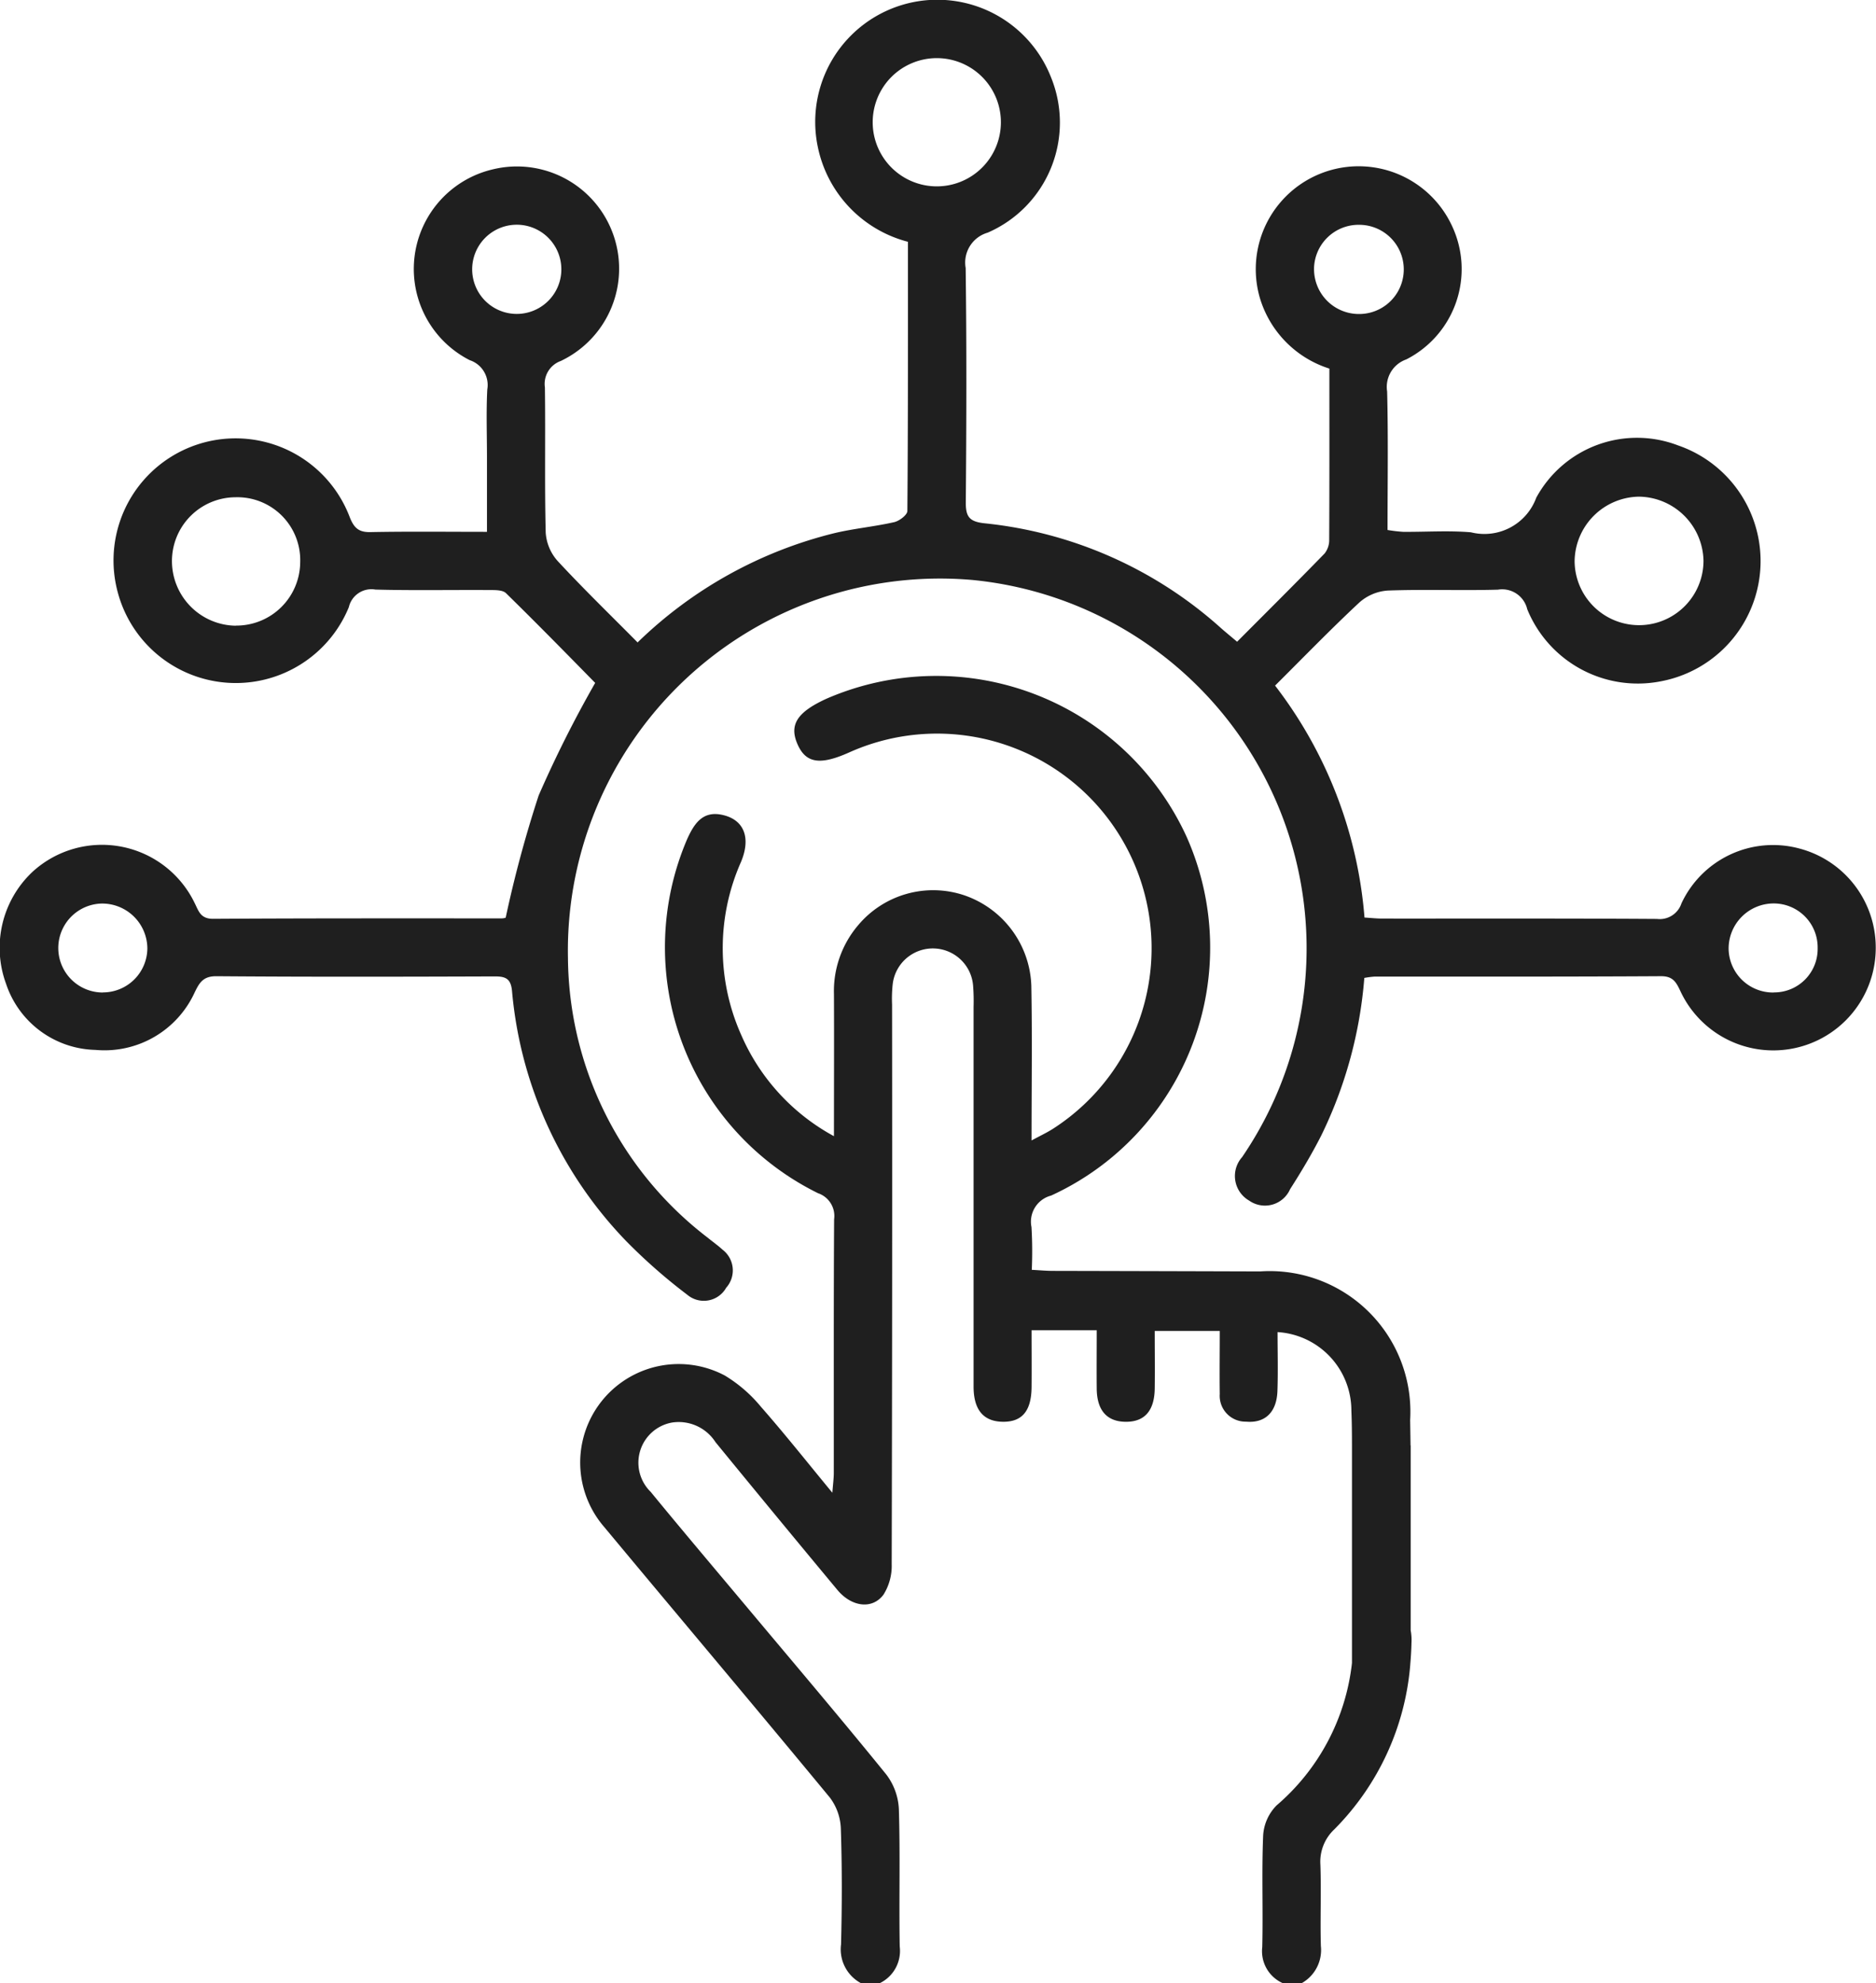
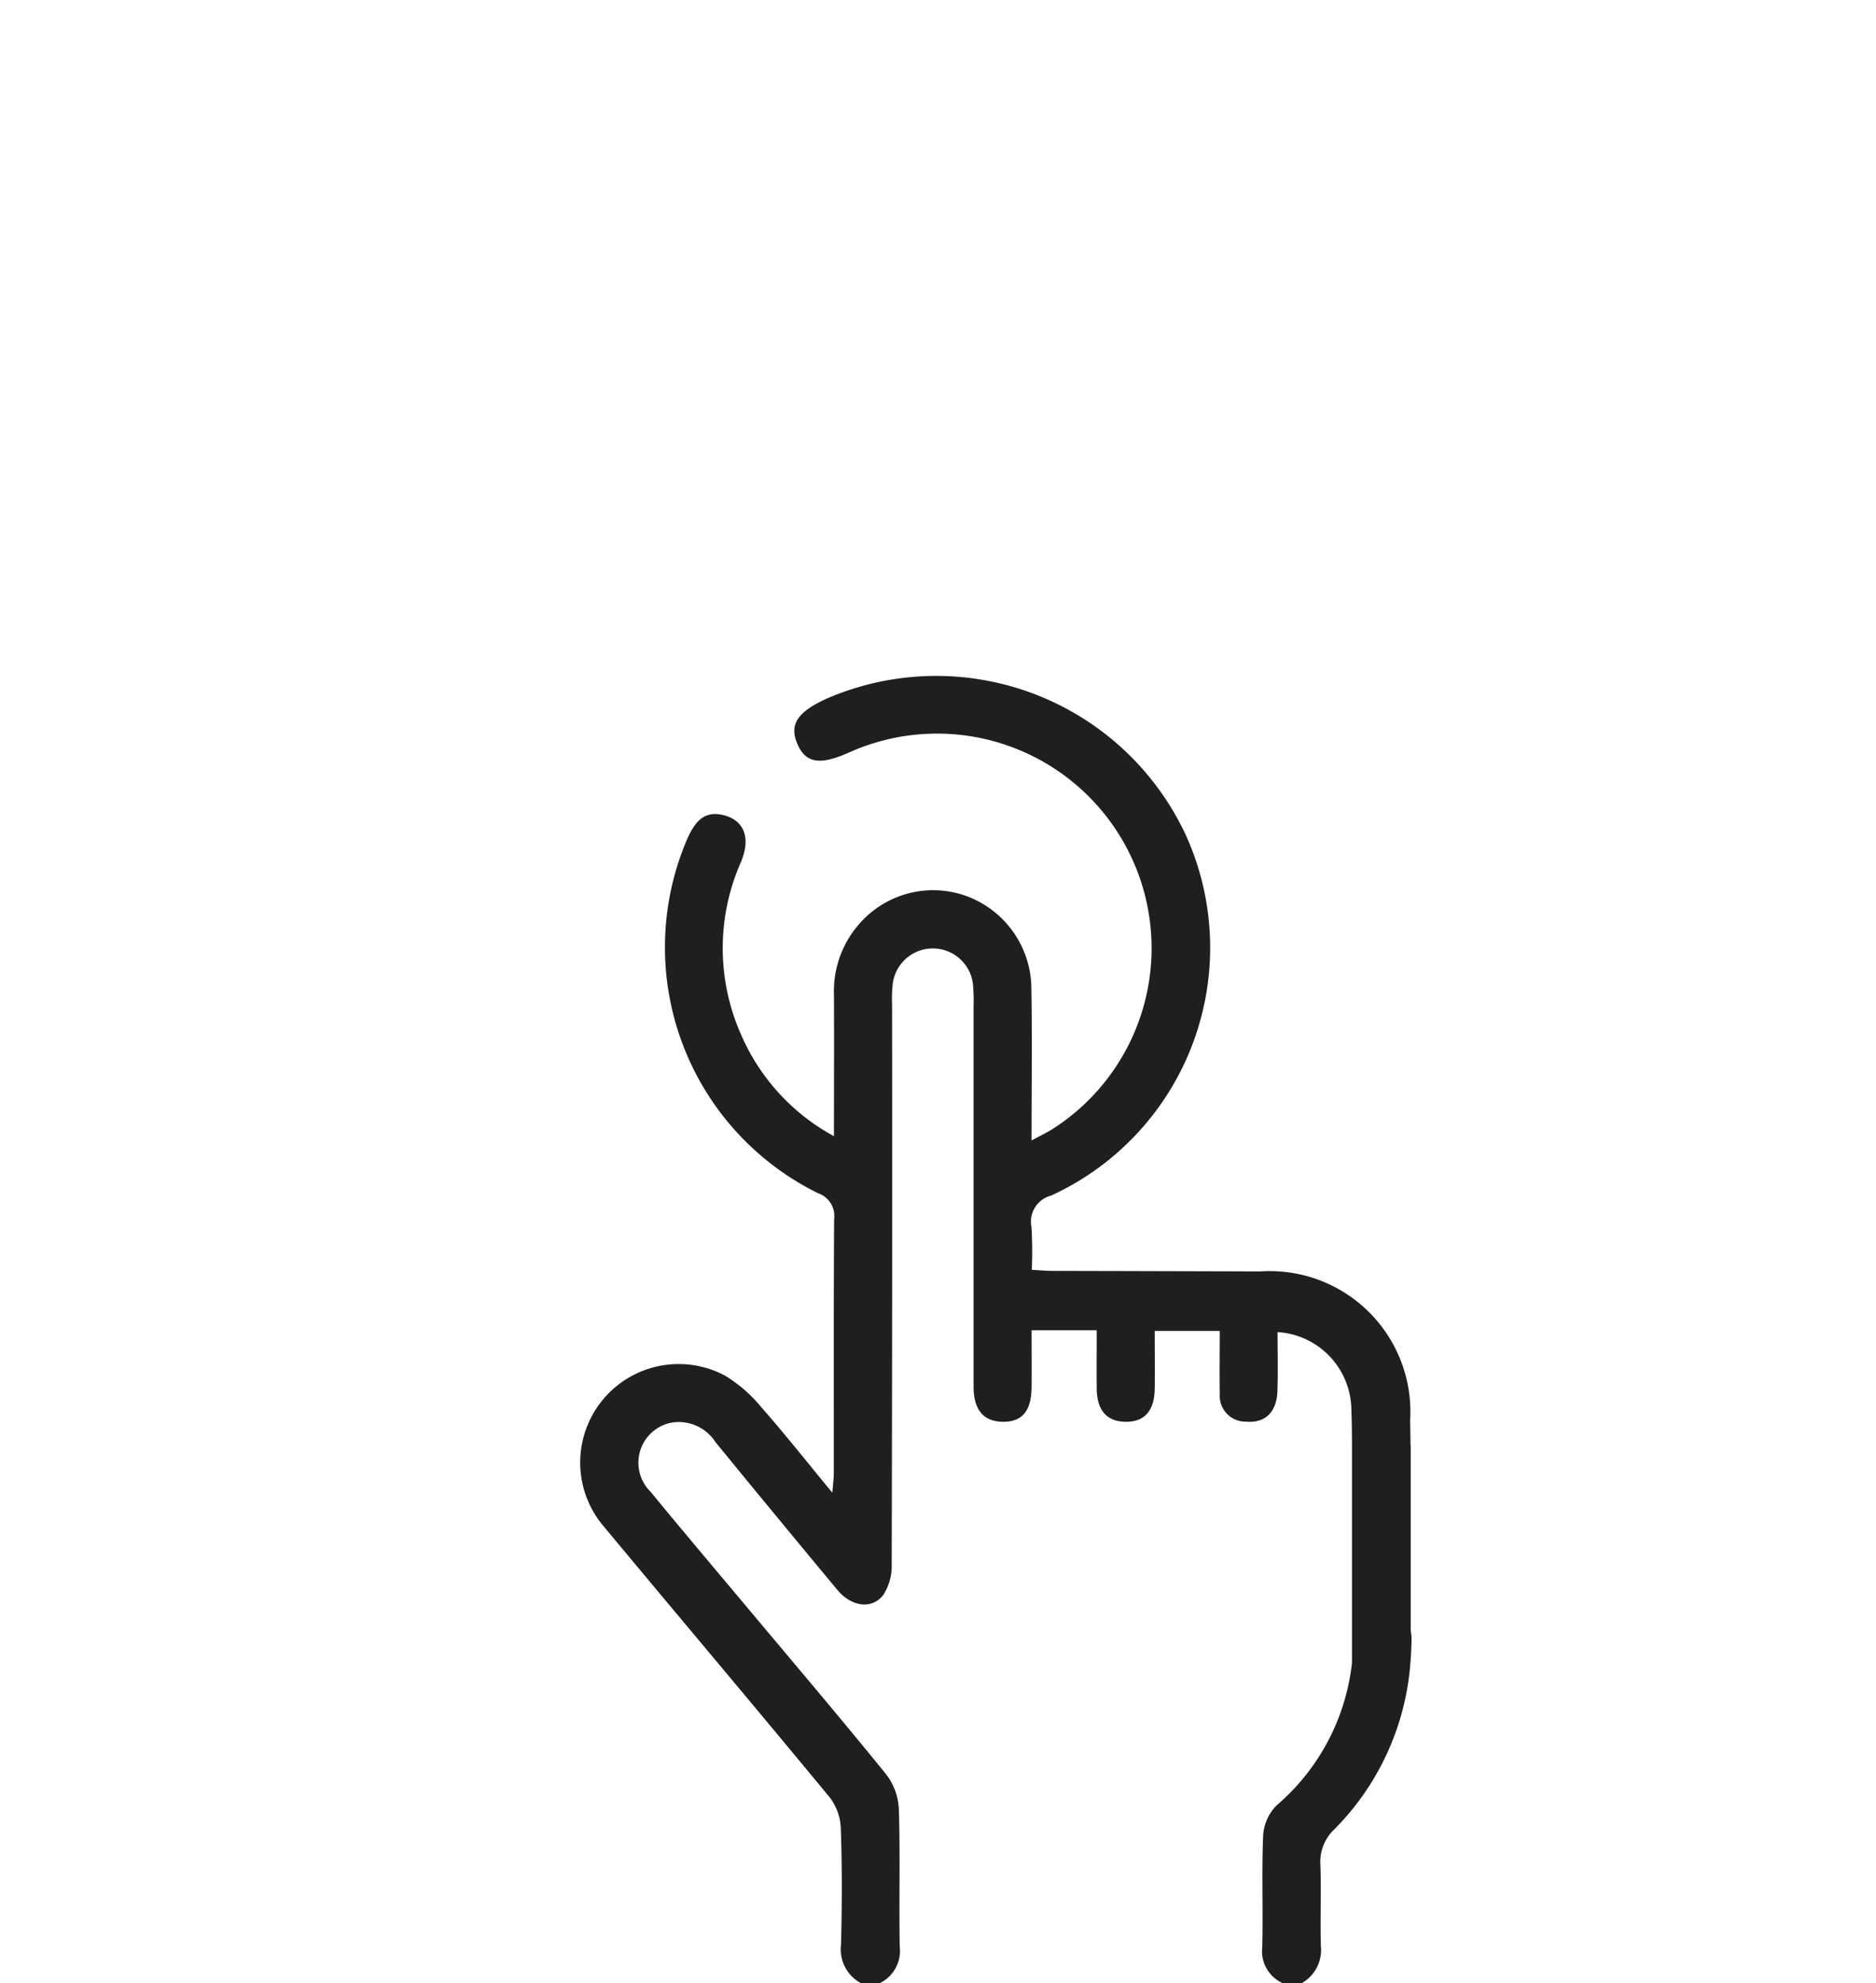
<svg xmlns="http://www.w3.org/2000/svg" width="82.052" height="86.714" viewBox="0 0 82.052 86.714">
  <g id="Group_39293" data-name="Group 39293" transform="translate(-1156.826 -1065.828)">
    <path id="Path_25638" data-name="Path 25638" d="M1305.369,1238.112v-8.085h-.006c-.005-.372-.011-.743-.017-1.114a6.152,6.152,0,0,0-6.561-6.495q-4.53-.014-9.06-.024c-.3,0-.591-.028-.928-.046a18.322,18.322,0,0,0-.013-1.869,1.178,1.178,0,0,1,.859-1.378,11.925,11.925,0,0,0,5.925-15.69,12.046,12.046,0,0,0-15.743-6.04c-1.288.587-1.644,1.138-1.28,1.981s.983.948,2.277.366a9.384,9.384,0,0,1,8.907,16.459c-.267.171-.558.306-.942.514,0-2.371.031-4.572-.01-6.771a4.338,4.338,0,0,0-2.949-3.955,4.281,4.281,0,0,0-4.607,1.292,4.448,4.448,0,0,0-1.077,3.038c.009,2.02,0,4.041,0,6.209a9.205,9.205,0,0,1-4.059-4.434,9.3,9.3,0,0,1-.006-7.559c.445-1.064.132-1.852-.823-2.058-.849-.184-1.217.376-1.519,1.031a11.986,11.986,0,0,0,5.714,15.515,1.051,1.051,0,0,1,.7,1.141c-.023,3.7-.011,7.395-.014,11.092,0,.235-.033.47-.063.863-1.109-1.343-2.086-2.579-3.125-3.76a6.168,6.168,0,0,0-1.582-1.367,4.307,4.307,0,0,0-5.274,6.622c3.285,3.948,6.6,7.871,9.869,11.831a2.382,2.382,0,0,1,.483,1.349c.056,1.692.053,3.387.009,5.079a1.678,1.678,0,0,0,.86,1.686h.847a1.569,1.569,0,0,0,.86-1.6c-.035-2,.025-4.009-.038-6.01a2.7,2.7,0,0,0-.555-1.515c-1.972-2.432-4-4.818-6.013-7.22-1.431-1.709-2.874-3.409-4.287-5.133a1.783,1.783,0,0,1,.935-3.031,1.912,1.912,0,0,1,1.9.857q2.653,3.243,5.333,6.464c.622.746,1.531.863,2.018.2a2.368,2.368,0,0,0,.356-1.328q.03-12.235.016-24.469a5.9,5.9,0,0,1,.032-.929,1.767,1.767,0,0,1,3.512.1,8.724,8.724,0,0,1,.021.931q0,8.3,0,16.6c0,1.023.437,1.529,1.277,1.54s1.252-.464,1.26-1.521c.007-.832,0-1.664,0-2.48h2.849c0,.884-.008,1.723,0,2.56.011.95.452,1.439,1.275,1.442s1.248-.486,1.262-1.452c.011-.837,0-1.675,0-2.521h2.844c0,.966-.012,1.864,0,2.761a1.13,1.13,0,0,0,1.153,1.206c.828.075,1.338-.411,1.37-1.34.03-.855.006-1.712.006-2.576a3.438,3.438,0,0,1,3.228,3.445c.022.5.025,1.01.026,1.515h0v9.511a9.587,9.587,0,0,1-3.295,6.224,2.042,2.042,0,0,0-.589,1.3c-.07,1.631,0,3.268-.04,4.9a1.529,1.529,0,0,0,.887,1.57h.847a1.662,1.662,0,0,0,.83-1.621c-.034-1.182.02-2.367-.021-3.549a1.943,1.943,0,0,1,.613-1.555,11.539,11.539,0,0,0,3.318-7.2h0v-.013c.027-.305.046-.613.052-.927A2.335,2.335,0,0,0,1305.369,1238.112Z" transform="translate(-86.843 -100.993)" fill="#1f1f1f" />
-     <path id="Path_25639" data-name="Path 25639" d="M1235.523,1102.931a4.422,4.422,0,0,0-5.154,2.4,1,1,0,0,1-1.071.68c-4.007-.026-8.015-.013-12.022-.016-.247,0-.493-.028-.77-.045a19.112,19.112,0,0,0-3.911-10.142c1.238-1.231,2.433-2.466,3.688-3.636a2.079,2.079,0,0,1,1.236-.52c1.606-.06,3.217.007,4.824-.039a1.126,1.126,0,0,1,1.281.855,5.222,5.222,0,0,0,5.84,3.153,5.349,5.349,0,0,0,.754-10.317,5.014,5.014,0,0,0-6.2,2.289,2.415,2.415,0,0,1-2.858,1.511c-.981-.082-1.974-.012-2.962-.02a6.424,6.424,0,0,1-.684-.081c0-2.057.033-4.058-.018-6.057a1.272,1.272,0,0,1,.835-1.4,4.432,4.432,0,0,0,1.991-5.864,4.5,4.5,0,0,0-8.391,3.178,4.631,4.631,0,0,0,3.039,3.086c0,2.513.005,4.995-.008,7.477a.948.948,0,0,1-.2.607c-1.254,1.29-2.531,2.558-3.828,3.86-.278-.235-.492-.409-.7-.592a18.23,18.23,0,0,0-10.341-4.587c-.673-.071-.83-.288-.825-.921.028-3.415.039-6.83-.006-10.244a1.36,1.36,0,0,1,.962-1.544,5.246,5.246,0,0,0,2.771-6.794,5.341,5.341,0,0,0-10.205,3.02,5.414,5.414,0,0,0,3.947,4.173c0,3.932.007,7.852-.025,11.771,0,.17-.349.437-.574.488-.878.2-1.783.279-2.656.491a18.771,18.771,0,0,0-8.569,4.769c-1.213-1.225-2.388-2.363-3.5-3.564a2.064,2.064,0,0,1-.519-1.236c-.052-2.115-.007-4.233-.035-6.349a1.065,1.065,0,0,1,.694-1.158,4.469,4.469,0,0,0-2.962-8.382,4.474,4.474,0,0,0-1.022,8.346,1.145,1.145,0,0,1,.77,1.282c-.051.985-.014,1.975-.014,2.962v3.263c-1.782,0-3.442-.021-5.1.012-.515.01-.716-.189-.9-.647a5.339,5.339,0,0,0-10.148,3.282,5.343,5.343,0,0,0,10.107.646,1.012,1.012,0,0,1,1.161-.768c1.664.045,3.33.01,4.995.021.244,0,.572-.006.718.137,1.364,1.335,2.7,2.7,3.9,3.923a51.27,51.27,0,0,0-2.472,4.922,52.273,52.273,0,0,0-1.442,5.344.531.531,0,0,1-.19.031c-4.205,0-8.41-.007-12.614.019-.548,0-.626-.344-.8-.689a4.5,4.5,0,0,0-7.094-1.364,4.558,4.558,0,0,0-1.153,4.9,4.224,4.224,0,0,0,3.908,2.885,4.335,4.335,0,0,0,4.333-2.5c.207-.428.369-.726.955-.722,4.064.032,8.127.023,12.191.009.482,0,.691.114.741.642a18.017,18.017,0,0,0,5,10.939,24.4,24.4,0,0,0,2.666,2.34,1.122,1.122,0,0,0,1.7-.307,1.138,1.138,0,0,0-.155-1.662c-.207-.19-.44-.353-.658-.532a15.549,15.549,0,0,1-6.107-12.22,16.275,16.275,0,0,1,17.7-16.535,16.184,16.184,0,0,1,11.785,25.238,1.24,1.24,0,0,0,.309,1.9,1.2,1.2,0,0,0,1.791-.5c.486-.758.949-1.535,1.358-2.337a19.1,19.1,0,0,0,1.888-6.9,3.84,3.84,0,0,1,.455-.059c4.177,0,8.353.008,12.53-.017.516,0,.656.266.835.643a4.481,4.481,0,0,0,8.549-1.888A4.477,4.477,0,0,0,1235.523,1102.931Zm-7.017-15.385a2.86,2.86,0,0,1,2.827,2.792,2.818,2.818,0,0,1-5.637.018A2.858,2.858,0,0,1,1228.506,1087.546Zm-14.207-10a1.949,1.949,0,0,1,1.99-1.887,1.948,1.948,0,0,1-.031,3.9A1.962,1.962,0,0,1,1214.3,1077.542Zm-47.152,15.643a2.828,2.828,0,0,1-2.8-2.8,2.79,2.79,0,0,1,2.781-2.817,2.75,2.75,0,0,1,2.828,2.836A2.791,2.791,0,0,1,1167.147,1093.184Zm12.276-13.634a1.948,1.948,0,1,1,.01-3.9,1.948,1.948,0,0,1-.01,3.9Zm-18.1,29.673a1.945,1.945,0,0,1-.065-3.889,1.975,1.975,0,0,1,2.013,1.962A1.942,1.942,0,0,1,1161.328,1109.224Zm36.46-35.251a2.8,2.8,0,0,1,.033-5.607,2.8,2.8,0,0,1-.033,5.607Zm36.625,35.251a1.941,1.941,0,0,1-1.976-1.9,1.973,1.973,0,0,1,1.98-1.994,1.921,1.921,0,0,1,1.914,1.955A1.9,1.9,0,0,1,1234.413,1109.224Z" transform="translate(0)" fill="#1f1f1f" />
  </g>
</svg>